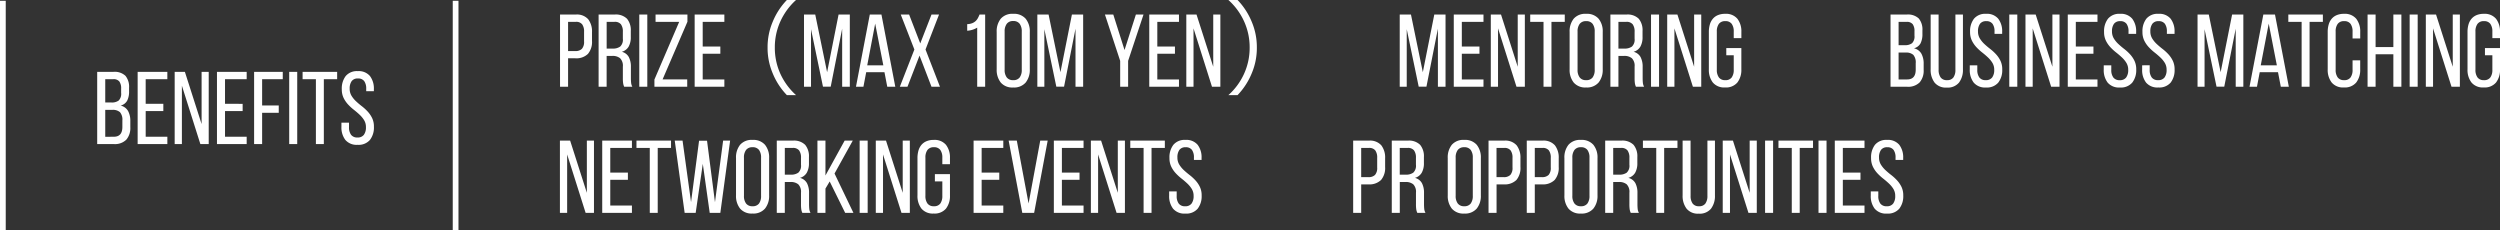
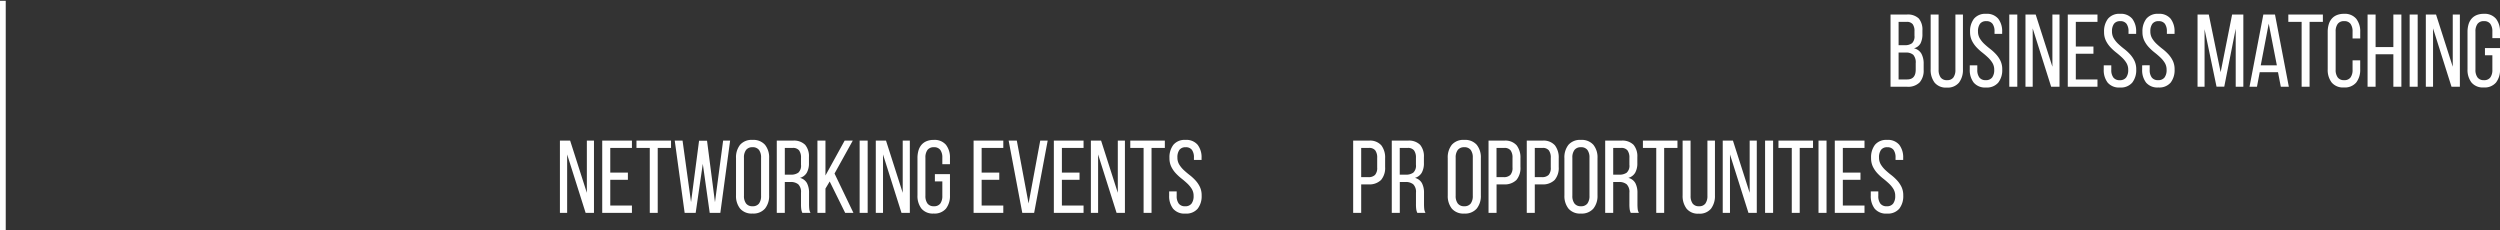
<svg xmlns="http://www.w3.org/2000/svg" width="436.226" height="40.138" viewBox="0 0 436.226 40.138">
  <rect x="0" y="0" width="436.226" height="40.138" fill="#333333" stroke="none" />
  <g id="グループ_5" data-name="グループ 5" transform="translate(-74 -793.862)">
-     <path id="パス_5" data-name="パス 5" d="M3.474-12.6a2.626,2.626,0,0,1,2.16.819A3.483,3.483,0,0,1,6.3-9.522V-8.01a3.237,3.237,0,0,1-.711,2.277,2.9,2.9,0,0,1-2.223.765H2.124V0H.72V-12.6ZM3.366-6.228a1.572,1.572,0,0,0,1.17-.387,1.833,1.833,0,0,0,.378-1.3V-9.594a2.1,2.1,0,0,0-.333-1.3,1.312,1.312,0,0,0-1.107-.432H2.124v5.094ZM10.26-12.6a2.752,2.752,0,0,1,2.151.738,3.123,3.123,0,0,1,.657,2.142v1.026A3.334,3.334,0,0,1,12.69-7a2,2,0,0,1-1.188.9,1.914,1.914,0,0,1,1.224.927,3.59,3.59,0,0,1,.36,1.7v1.962q0,.414.036.8A1.788,1.788,0,0,0,13.338,0H11.916a2.292,2.292,0,0,1-.18-.585,6.073,6.073,0,0,1-.054-.945V-3.51A1.854,1.854,0,0,0,11.2-4.977a2.041,2.041,0,0,0-1.359-.405h-.99V0h-1.4V-12.6ZM9.9-6.66a2.152,2.152,0,0,0,1.314-.351,1.644,1.644,0,0,0,.468-1.377V-9.594a2.1,2.1,0,0,0-.333-1.3,1.335,1.335,0,0,0-1.125-.432H8.856V-6.66Zm6.048-5.94V0h-1.4V-12.6ZM22.914,0H17.19V-1.26l4.32-10.062H17.388V-12.6H22.95v1.26L18.612-1.278h4.3Zm5.778-7.02v1.26H25.614v4.482h3.78V0H24.21V-12.6h5.184v1.278h-3.78v4.3ZM41.9,1.458a11.382,11.382,0,0,1-2.736-3.726A10.915,10.915,0,0,1,38.2-6.84a10.915,10.915,0,0,1,.972-4.572A11.382,11.382,0,0,1,41.9-15.138H40.3a12.116,12.116,0,0,0-2.5,3.87,11.289,11.289,0,0,0-.864,4.428A11.289,11.289,0,0,0,37.8-2.412a12.116,12.116,0,0,0,2.5,3.87ZM47.952-.018H46.6L44.514-10.044V0H43.29V-12.6h1.962l2.07,10.062,2-10.062h1.962V0H49.95V-10.134Zm6.192-2.52L53.658,0h-1.3l2.412-12.6h2.034L59.22,0h-1.4L57.33-2.538Zm.18-1.206h2.808L55.71-11.016ZM63.45-5.436,61.344,0H60.012L62.55-6.5l-2.376-6.1h1.458l1.944,5.04,1.962-5.04h1.314L64.494-6.5,67.014,0H65.538Zm10.062-4.878a3.91,3.91,0,0,1-.8.36,3.938,3.938,0,0,1-.945.18v-1.152a2.577,2.577,0,0,0,.864-.162,1.933,1.933,0,0,0,.6-.369,2.032,2.032,0,0,0,.4-.522,5.328,5.328,0,0,0,.288-.621H74.9V0H73.512Zm3.4.756a3.506,3.506,0,0,1,.711-2.313,2.66,2.66,0,0,1,2.169-.855,2.687,2.687,0,0,1,2.178.855,3.476,3.476,0,0,1,.72,2.313v6.5a3.513,3.513,0,0,1-.72,2.322,2.673,2.673,0,0,1-2.178.864,2.646,2.646,0,0,1-2.169-.864,3.543,3.543,0,0,1-.711-2.322ZM78.3-2.97a2.148,2.148,0,0,0,.369,1.341,1.333,1.333,0,0,0,1.125.477,1.329,1.329,0,0,0,1.134-.477,2.187,2.187,0,0,0,.36-1.341V-9.63a2.228,2.228,0,0,0-.36-1.35,1.318,1.318,0,0,0-1.134-.486,1.322,1.322,0,0,0-1.125.486A2.188,2.188,0,0,0,78.3-9.63ZM88.668-.018h-1.35L85.23-10.044V0H84.006V-12.6h1.962l2.07,10.062,2-10.062H92V0H90.666V-10.134Zm9.792-4.5L95.8-12.6h1.458l1.962,6.192L101.2-12.6h1.332L99.846-4.518V0H98.46Zm9.558-2.5v1.26H104.94v4.482h3.78V0h-5.184V-12.6h5.184v1.278h-3.78v4.3ZM111.258,0H110V-12.6h1.782L114.7-3.492V-12.6h1.242V0H114.48l-3.222-10.188Zm7.686,1.458a12.116,12.116,0,0,0,2.5-3.87,11.289,11.289,0,0,0,.864-4.428,11.289,11.289,0,0,0-.864-4.428,12.116,12.116,0,0,0-2.5-3.87h-1.6a11.2,11.2,0,0,1,2.736,3.726,10.915,10.915,0,0,1,.972,4.572,10.915,10.915,0,0,1-.972,4.572,11.2,11.2,0,0,1-2.736,3.726Z" transform="translate(171 809)" fill="#fff" />
-     <path id="パス_8" data-name="パス 8" d="M-21.213-12.6a2.736,2.736,0,0,1,2.106.693,3.032,3.032,0,0,1,.63,2.1v.594A3.526,3.526,0,0,1-18.8-7.587a1.814,1.814,0,0,1-1.152.873,2.011,2.011,0,0,1,1.305.954,3.579,3.579,0,0,1,.387,1.746v1.062a3.121,3.121,0,0,1-.7,2.187A2.819,2.819,0,0,1-21.141,0h-2.9V-12.6Zm-.342,5.346A1.989,1.989,0,0,0-20.286-7.6a1.659,1.659,0,0,0,.423-1.332v-.738a2.03,2.03,0,0,0-.315-1.251,1.277,1.277,0,0,0-1.071-.4h-1.386v4.068Zm.414,5.976q1.494,0,1.494-1.71V-4.1a2,2,0,0,0-.423-1.467,1.887,1.887,0,0,0-1.341-.4h-1.224v4.7ZM-12.5-7.02v1.26h-3.078v4.482h3.78V0h-5.184V-12.6H-11.8v1.278h-3.78v4.3ZM-9.261,0h-1.26V-12.6h1.782l2.916,9.108V-12.6h1.242V0H-6.039L-9.261-10.188Zm10.6-7.02v1.26H-1.737v4.482h3.78V0H-3.141V-12.6H2.043v1.278h-3.78v4.3Zm6.3.288v1.278h-2.9V0h-1.4V-12.6h5v1.278h-3.6v4.59ZM10.863-12.6V0h-1.4V-12.6ZM14.121,0V-11.322H11.8V-12.6h6.03v1.278H15.507V0Zm7.308-12.726a2.557,2.557,0,0,1,2.124.855,3.57,3.57,0,0,1,.684,2.3v.342H22.9v-.414a2.229,2.229,0,0,0-.342-1.332,1.268,1.268,0,0,0-1.1-.468,1.268,1.268,0,0,0-1.1.468,2.194,2.194,0,0,0-.342,1.314,2.323,2.323,0,0,0,.315,1.224,4.556,4.556,0,0,0,.783.963q.468.441,1.017.864a8.289,8.289,0,0,1,1.017.927,4.764,4.764,0,0,1,.783,1.143,3.407,3.407,0,0,1,.315,1.521,3.538,3.538,0,0,1-.693,2.295,2.606,2.606,0,0,1-2.151.855,2.579,2.579,0,0,1-2.142-.855,3.57,3.57,0,0,1-.684-2.295v-.72H19.9v.792a2.146,2.146,0,0,0,.36,1.332,1.319,1.319,0,0,0,1.116.468,1.319,1.319,0,0,0,1.116-.468,2.146,2.146,0,0,0,.36-1.332,2.276,2.276,0,0,0-.315-1.215,4.665,4.665,0,0,0-.783-.954q-.468-.441-1.008-.864a8.667,8.667,0,0,1-1.008-.927,4.764,4.764,0,0,1-.783-1.143,3.407,3.407,0,0,1-.315-1.521,3.562,3.562,0,0,1,.684-2.3A2.548,2.548,0,0,1,21.429-12.726Z" transform="translate(115 819)" fill="#fff" />
-     <path id="パス_6" data-name="パス 6" d="M-25.1-.018h-1.35l-2.088-10.026V0h-1.224V-12.6H-27.8l2.07,10.062,2-10.062h1.962V0H-23.1V-10.134Zm9.252-7v1.26h-3.078v4.482h3.78V0h-5.184V-12.6h5.184v1.278h-3.78v4.3ZM-12.609,0h-1.26V-12.6h1.782l2.916,9.108V-12.6h1.242V0H-9.387l-3.222-10.188Zm7.938,0V-11.322H-6.993V-12.6h6.03v1.278H-3.285V0ZM-.117-9.558a3.506,3.506,0,0,1,.711-2.313,2.66,2.66,0,0,1,2.169-.855,2.687,2.687,0,0,1,2.178.855,3.476,3.476,0,0,1,.72,2.313v6.516a3.484,3.484,0,0,1-.72,2.3A2.673,2.673,0,0,1,2.763.126,2.646,2.646,0,0,1,.594-.738a3.513,3.513,0,0,1-.711-2.3ZM1.269-2.97a2.148,2.148,0,0,0,.369,1.341,1.333,1.333,0,0,0,1.125.477A1.329,1.329,0,0,0,3.9-1.629a2.187,2.187,0,0,0,.36-1.341V-9.63a2.187,2.187,0,0,0-.36-1.341,1.329,1.329,0,0,0-1.134-.477,1.333,1.333,0,0,0-1.125.477A2.148,2.148,0,0,0,1.269-9.63ZM9.8-12.6a2.752,2.752,0,0,1,2.151.738,3.123,3.123,0,0,1,.657,2.142v1.026A3.334,3.334,0,0,1,12.231-7a2,2,0,0,1-1.188.9,1.914,1.914,0,0,1,1.224.927,3.59,3.59,0,0,1,.36,1.7v1.962q0,.414.036.8A1.788,1.788,0,0,0,12.879,0H11.457a2.292,2.292,0,0,1-.18-.585,6.073,6.073,0,0,1-.054-.945V-3.51a1.854,1.854,0,0,0-.477-1.467,2.041,2.041,0,0,0-1.359-.405H8.4V0h-1.4V-12.6Zm-.36,5.94a2.152,2.152,0,0,0,1.314-.351,1.644,1.644,0,0,0,.468-1.377V-9.594a2.1,2.1,0,0,0-.333-1.3,1.335,1.335,0,0,0-1.125-.432H8.4V-6.66Zm6.048-5.94V0h-1.4V-12.6ZM18.171,0h-1.26V-12.6h1.782l2.916,9.108V-12.6h1.242V0H21.393L18.171-10.188Zm8.838-12.726a2.592,2.592,0,0,1,2.151.864,3.575,3.575,0,0,1,.693,2.3v1.08H28.521V-9.63a2.228,2.228,0,0,0-.351-1.341,1.3,1.3,0,0,0-1.125-.477,1.308,1.308,0,0,0-1.116.477,2.187,2.187,0,0,0-.36,1.341v6.66a2.187,2.187,0,0,0,.36,1.341,1.308,1.308,0,0,0,1.116.477,1.3,1.3,0,0,0,1.125-.477,2.228,2.228,0,0,0,.351-1.341V-5.49h-1.3V-6.75h2.628v3.708a3.575,3.575,0,0,1-.693,2.3,2.592,2.592,0,0,1-2.151.864,2.57,2.57,0,0,1-2.133-.864,3.575,3.575,0,0,1-.693-2.3V-9.558a4.645,4.645,0,0,1,.171-1.3,2.688,2.688,0,0,1,.522-1,2.325,2.325,0,0,1,.882-.639A3.191,3.191,0,0,1,27.009-12.726Z" transform="translate(348 809)" fill="#fff" />
    <path id="パス_4" data-name="パス 4" d="M1.962,0H.7V-12.6H2.484L5.4-3.492V-12.6H6.642V0H5.184L1.962-10.188Zm10.6-7.02v1.26H9.486v4.482h3.78V0H8.082V-12.6h5.184v1.278H9.486v4.3ZM16.38,0V-11.322H14.058V-12.6h6.03v1.278H17.766V0Zm8.01,0H22.464L20.736-12.6H22.1L23.58-1.872l1.4-10.71H26.37L27.756-1.854,29.178-12.6H30.4L28.692,0H26.838L25.632-8.55Zm7.038-9.558a3.506,3.506,0,0,1,.711-2.313,2.66,2.66,0,0,1,2.169-.855,2.687,2.687,0,0,1,2.178.855,3.476,3.476,0,0,1,.72,2.313v6.516a3.484,3.484,0,0,1-.72,2.3,2.673,2.673,0,0,1-2.178.864,2.646,2.646,0,0,1-2.169-.864,3.513,3.513,0,0,1-.711-2.3ZM32.814-2.97a2.148,2.148,0,0,0,.369,1.341,1.333,1.333,0,0,0,1.125.477,1.329,1.329,0,0,0,1.134-.477A2.187,2.187,0,0,0,35.8-2.97V-9.63a2.187,2.187,0,0,0-.36-1.341,1.329,1.329,0,0,0-1.134-.477,1.333,1.333,0,0,0-1.125.477,2.148,2.148,0,0,0-.369,1.341Zm8.532-9.63a2.752,2.752,0,0,1,2.151.738,3.123,3.123,0,0,1,.657,2.142v1.026A3.334,3.334,0,0,1,43.776-7a2,2,0,0,1-1.188.9,1.914,1.914,0,0,1,1.224.927,3.59,3.59,0,0,1,.36,1.7v1.962q0,.414.036.8A1.788,1.788,0,0,0,44.424,0H43a2.292,2.292,0,0,1-.18-.585,6.073,6.073,0,0,1-.054-.945V-3.51a1.854,1.854,0,0,0-.477-1.467,2.041,2.041,0,0,0-1.359-.405h-.99V0h-1.4V-12.6Zm-.36,5.94A2.152,2.152,0,0,0,42.3-7.011a1.644,1.644,0,0,0,.468-1.377V-9.594a2.1,2.1,0,0,0-.333-1.3,1.335,1.335,0,0,0-1.125-.432H39.942V-6.66Zm6.786,1.188L47.034-4.23V0h-1.4V-12.6h1.4v6.084L50.382-12.6H51.8L48.618-6.858,51.912,0h-1.44ZM54.4-12.6V0h-1.4V-12.6ZM57.078,0h-1.26V-12.6H57.6l2.916,9.108V-12.6h1.242V0H60.3L57.078-10.188Zm8.838-12.726a2.592,2.592,0,0,1,2.151.864,3.575,3.575,0,0,1,.693,2.3v1.08H67.428V-9.63a2.228,2.228,0,0,0-.351-1.341,1.3,1.3,0,0,0-1.125-.477,1.308,1.308,0,0,0-1.116.477,2.187,2.187,0,0,0-.36,1.341v6.66a2.187,2.187,0,0,0,.36,1.341,1.308,1.308,0,0,0,1.116.477,1.3,1.3,0,0,0,1.125-.477,2.228,2.228,0,0,0,.351-1.341V-5.49h-1.3V-6.75H68.76v3.708a3.575,3.575,0,0,1-.693,2.3,2.592,2.592,0,0,1-2.151.864,2.57,2.57,0,0,1-2.133-.864,3.575,3.575,0,0,1-.693-2.3V-9.558a4.645,4.645,0,0,1,.171-1.3,2.688,2.688,0,0,1,.522-1,2.325,2.325,0,0,1,.882-.639A3.191,3.191,0,0,1,65.916-12.726ZM77.364-7.02v1.26H74.286v4.482h3.78V0H72.882V-12.6h5.184v1.278h-3.78v4.3Zm3.06-5.58L82.476-1.638,84.51-12.6h1.3L83.448,0h-2.07L79-12.6ZM91.368-7.02v1.26H88.29v4.482h3.78V0H86.886V-12.6H92.07v1.278H88.29v4.3ZM94.608,0h-1.26V-12.6H95.13l2.916,9.108V-12.6h1.242V0H97.83L94.608-10.188Zm7.938,0V-11.322h-2.322V-12.6h6.03v1.278h-2.322V0Zm7.308-12.726a2.557,2.557,0,0,1,2.124.855,3.57,3.57,0,0,1,.684,2.3v.342H111.33v-.414a2.229,2.229,0,0,0-.342-1.332,1.268,1.268,0,0,0-1.1-.468,1.268,1.268,0,0,0-1.1.468,2.194,2.194,0,0,0-.342,1.314,2.323,2.323,0,0,0,.315,1.224,4.556,4.556,0,0,0,.783.963q.468.441,1.017.864a8.289,8.289,0,0,1,1.017.927,4.764,4.764,0,0,1,.783,1.143,3.407,3.407,0,0,1,.315,1.521,3.538,3.538,0,0,1-.693,2.295,2.606,2.606,0,0,1-2.151.855,2.579,2.579,0,0,1-2.142-.855,3.57,3.57,0,0,1-.684-2.295v-.72h1.314v.792a2.146,2.146,0,0,0,.36,1.332,1.319,1.319,0,0,0,1.116.468,1.319,1.319,0,0,0,1.116-.468,2.146,2.146,0,0,0,.36-1.332,2.276,2.276,0,0,0-.315-1.215,4.665,4.665,0,0,0-.783-.954q-.468-.441-1.008-.864a8.667,8.667,0,0,1-1.008-.927,4.764,4.764,0,0,1-.783-1.143,3.407,3.407,0,0,1-.315-1.521,3.562,3.562,0,0,1,.684-2.3A2.548,2.548,0,0,1,109.854-12.726Z" transform="translate(171 831)" fill="#fff" />
    <path id="パス_7" data-name="パス 7" d="M-50.292-12.6a2.736,2.736,0,0,1,2.106.693,3.032,3.032,0,0,1,.63,2.1v.594a3.526,3.526,0,0,1-.324,1.629,1.814,1.814,0,0,1-1.152.873,2.011,2.011,0,0,1,1.305.954,3.579,3.579,0,0,1,.387,1.746v1.062a3.121,3.121,0,0,1-.7,2.187A2.819,2.819,0,0,1-50.22,0h-2.9V-12.6Zm-.342,5.346A1.989,1.989,0,0,0-49.365-7.6a1.659,1.659,0,0,0,.423-1.332v-.738a2.03,2.03,0,0,0-.315-1.251,1.277,1.277,0,0,0-1.071-.4h-1.386v4.068Zm.414,5.976q1.494,0,1.494-1.71V-4.1a2,2,0,0,0-.423-1.467,1.887,1.887,0,0,0-1.341-.4h-1.224v4.7Zm5.49-1.692a2.228,2.228,0,0,0,.351,1.341,1.3,1.3,0,0,0,1.125.477,1.283,1.283,0,0,0,1.107-.477A2.228,2.228,0,0,0-41.8-2.97V-12.6h1.314v9.558a3.646,3.646,0,0,1-.684,2.313,2.553,2.553,0,0,1-2.142.873,2.531,2.531,0,0,1-2.124-.873,3.646,3.646,0,0,1-.684-2.313V-12.6h1.386Zm8.28-9.756a2.557,2.557,0,0,1,2.124.855,3.57,3.57,0,0,1,.684,2.3v.342h-1.332v-.414a2.229,2.229,0,0,0-.342-1.332,1.268,1.268,0,0,0-1.1-.468,1.268,1.268,0,0,0-1.1.468,2.194,2.194,0,0,0-.342,1.314,2.323,2.323,0,0,0,.315,1.224,4.556,4.556,0,0,0,.783.963q.468.441,1.017.864a8.288,8.288,0,0,1,1.017.927,4.764,4.764,0,0,1,.783,1.143,3.407,3.407,0,0,1,.315,1.521,3.538,3.538,0,0,1-.693,2.295,2.606,2.606,0,0,1-2.151.855A2.579,2.579,0,0,1-38.61-.729a3.57,3.57,0,0,1-.684-2.295v-.72h1.314v.792a2.146,2.146,0,0,0,.36,1.332,1.319,1.319,0,0,0,1.116.468,1.319,1.319,0,0,0,1.116-.468,2.146,2.146,0,0,0,.36-1.332,2.276,2.276,0,0,0-.315-1.215,4.665,4.665,0,0,0-.783-.954q-.468-.441-1.008-.864a8.667,8.667,0,0,1-1.008-.927,4.764,4.764,0,0,1-.783-1.143,3.407,3.407,0,0,1-.315-1.521,3.562,3.562,0,0,1,.684-2.3A2.548,2.548,0,0,1-36.45-12.726ZM-31-12.6V0h-1.4V-12.6ZM-28.314,0h-1.26V-12.6h1.782l2.916,9.108V-12.6h1.242V0h-1.458l-3.222-10.188Zm10.6-7.02v1.26H-20.79v4.482h3.78V0h-5.184V-12.6h5.184v1.278h-3.78v4.3Zm4.644-5.706a2.557,2.557,0,0,1,2.124.855,3.57,3.57,0,0,1,.684,2.3v.342h-1.332v-.414a2.229,2.229,0,0,0-.342-1.332,1.268,1.268,0,0,0-1.1-.468,1.268,1.268,0,0,0-1.1.468,2.194,2.194,0,0,0-.342,1.314,2.323,2.323,0,0,0,.315,1.224,4.556,4.556,0,0,0,.783.963q.468.441,1.017.864a8.289,8.289,0,0,1,1.017.927,4.764,4.764,0,0,1,.783,1.143,3.407,3.407,0,0,1,.315,1.521,3.538,3.538,0,0,1-.693,2.295,2.606,2.606,0,0,1-2.151.855,2.579,2.579,0,0,1-2.142-.855,3.57,3.57,0,0,1-.684-2.295v-.72H-14.6v.792a2.146,2.146,0,0,0,.36,1.332,1.319,1.319,0,0,0,1.116.468,1.319,1.319,0,0,0,1.116-.468,2.146,2.146,0,0,0,.36-1.332,2.276,2.276,0,0,0-.315-1.215,4.665,4.665,0,0,0-.783-.954q-.468-.441-1.008-.864a8.667,8.667,0,0,1-1.008-.927,4.764,4.764,0,0,1-.783-1.143,3.407,3.407,0,0,1-.315-1.521,3.562,3.562,0,0,1,.684-2.3A2.548,2.548,0,0,1-13.068-12.726Zm6.7,0a2.557,2.557,0,0,1,2.124.855,3.57,3.57,0,0,1,.684,2.3v.342H-4.9v-.414a2.229,2.229,0,0,0-.342-1.332,1.268,1.268,0,0,0-1.1-.468,1.268,1.268,0,0,0-1.1.468,2.194,2.194,0,0,0-.342,1.314,2.323,2.323,0,0,0,.315,1.224,4.556,4.556,0,0,0,.783.963q.468.441,1.017.864a8.289,8.289,0,0,1,1.017.927,4.764,4.764,0,0,1,.783,1.143,3.407,3.407,0,0,1,.315,1.521A3.538,3.538,0,0,1-4.239-.729,2.606,2.606,0,0,1-6.39.126,2.579,2.579,0,0,1-8.532-.729a3.57,3.57,0,0,1-.684-2.295v-.72H-7.9v.792a2.146,2.146,0,0,0,.36,1.332,1.319,1.319,0,0,0,1.116.468A1.319,1.319,0,0,0-5.31-1.62a2.146,2.146,0,0,0,.36-1.332,2.276,2.276,0,0,0-.315-1.215,4.665,4.665,0,0,0-.783-.954q-.468-.441-1.008-.864a8.667,8.667,0,0,1-1.008-.927,4.764,4.764,0,0,1-.783-1.143,3.407,3.407,0,0,1-.315-1.521,3.562,3.562,0,0,1,.684-2.3A2.548,2.548,0,0,1-6.372-12.726ZM5.112-.018H3.762L1.674-10.044V0H.45V-12.6H2.412L4.482-2.538l2-10.062H8.442V0H7.11V-10.134ZM11.3-2.538,10.818,0h-1.3l2.412-12.6h2.034L16.38,0h-1.4L14.49-2.538Zm.18-1.206h2.808L12.87-11.016ZM18.612,0V-11.322H16.29V-12.6h6.03v1.278H20V0Zm7.38-12.726a2.592,2.592,0,0,1,2.151.864,3.575,3.575,0,0,1,.693,2.3v1.134H27.5V-9.63a2.228,2.228,0,0,0-.351-1.341,1.3,1.3,0,0,0-1.125-.477,1.308,1.308,0,0,0-1.116.477,2.187,2.187,0,0,0-.36,1.341v6.66a2.187,2.187,0,0,0,.36,1.341,1.308,1.308,0,0,0,1.116.477,1.3,1.3,0,0,0,1.125-.477A2.228,2.228,0,0,0,27.5-2.97V-4.608h1.332v1.566a3.575,3.575,0,0,1-.693,2.3,2.592,2.592,0,0,1-2.151.864,2.57,2.57,0,0,1-2.133-.864,3.575,3.575,0,0,1-.693-2.3V-9.558a4.645,4.645,0,0,1,.171-1.3,2.688,2.688,0,0,1,.522-1,2.325,2.325,0,0,1,.882-.639A3.191,3.191,0,0,1,25.992-12.726ZM31.518-5.67V0h-1.4V-12.6h1.4v5.67h3.1V-12.6h1.4V0h-1.4V-5.67Zm7.344-6.93V0h-1.4V-12.6ZM41.544,0h-1.26V-12.6h1.782l2.916,9.108V-12.6h1.242V0H44.766L41.544-10.188Zm8.838-12.726a2.592,2.592,0,0,1,2.151.864,3.575,3.575,0,0,1,.693,2.3v1.08H51.894V-9.63a2.228,2.228,0,0,0-.351-1.341,1.3,1.3,0,0,0-1.125-.477,1.308,1.308,0,0,0-1.116.477,2.187,2.187,0,0,0-.36,1.341v6.66a2.187,2.187,0,0,0,.36,1.341,1.308,1.308,0,0,0,1.116.477,1.3,1.3,0,0,0,1.125-.477,2.228,2.228,0,0,0,.351-1.341V-5.49H50.6V-6.75h2.628v3.708a3.575,3.575,0,0,1-.693,2.3,2.592,2.592,0,0,1-2.151.864,2.57,2.57,0,0,1-2.133-.864,3.575,3.575,0,0,1-.693-2.3V-9.558a4.645,4.645,0,0,1,.171-1.3,2.688,2.688,0,0,1,.522-1,2.325,2.325,0,0,1,.882-.639A3.191,3.191,0,0,1,50.382-12.726Z" transform="translate(457 809)" fill="#fff" />
    <path id="パス_3" data-name="パス 3" d="M-45.135-12.6a2.626,2.626,0,0,1,2.16.819,3.483,3.483,0,0,1,.666,2.259V-8.01a3.237,3.237,0,0,1-.711,2.277,2.9,2.9,0,0,1-2.223.765h-1.242V0h-1.4V-12.6Zm-.108,6.372a1.572,1.572,0,0,0,1.17-.387,1.833,1.833,0,0,0,.378-1.3V-9.594a2.1,2.1,0,0,0-.333-1.3,1.312,1.312,0,0,0-1.107-.432h-1.35v5.094Zm6.894-6.372a2.752,2.752,0,0,1,2.151.738,3.123,3.123,0,0,1,.657,2.142v1.026A3.334,3.334,0,0,1-35.919-7a2,2,0,0,1-1.188.9,1.914,1.914,0,0,1,1.224.927,3.59,3.59,0,0,1,.36,1.7v1.962q0,.414.036.8A1.788,1.788,0,0,0-35.271,0h-1.422a2.292,2.292,0,0,1-.18-.585,6.073,6.073,0,0,1-.054-.945V-3.51A1.854,1.854,0,0,0-37.4-4.977a2.041,2.041,0,0,0-1.359-.405h-.99V0h-1.4V-12.6Zm-.36,5.94A2.152,2.152,0,0,0-37.4-7.011a1.644,1.644,0,0,0,.468-1.377V-9.594a2.1,2.1,0,0,0-.333-1.3,1.335,1.335,0,0,0-1.125-.432h-1.368V-6.66Zm7.326-2.9a3.506,3.506,0,0,1,.711-2.313,2.66,2.66,0,0,1,2.169-.855,2.687,2.687,0,0,1,2.178.855,3.476,3.476,0,0,1,.72,2.313v6.516a3.484,3.484,0,0,1-.72,2.3A2.673,2.673,0,0,1-28.5.126a2.646,2.646,0,0,1-2.169-.864,3.513,3.513,0,0,1-.711-2.3ZM-30-2.97a2.148,2.148,0,0,0,.369,1.341,1.333,1.333,0,0,0,1.125.477,1.329,1.329,0,0,0,1.134-.477,2.187,2.187,0,0,0,.36-1.341V-9.63a2.187,2.187,0,0,0-.36-1.341,1.329,1.329,0,0,0-1.134-.477,1.333,1.333,0,0,0-1.125.477A2.148,2.148,0,0,0-30-9.63Zm8.478-9.63a2.626,2.626,0,0,1,2.16.819,3.483,3.483,0,0,1,.666,2.259V-8.01A3.237,3.237,0,0,1-19.4-5.733a2.9,2.9,0,0,1-2.223.765h-1.242V0h-1.4V-12.6Zm-.108,6.372a1.572,1.572,0,0,0,1.17-.387,1.833,1.833,0,0,0,.378-1.3V-9.594a2.1,2.1,0,0,0-.333-1.3,1.312,1.312,0,0,0-1.107-.432h-1.35v5.094Zm6.786-6.372a2.626,2.626,0,0,1,2.16.819,3.483,3.483,0,0,1,.666,2.259V-8.01a3.237,3.237,0,0,1-.711,2.277,2.9,2.9,0,0,1-2.223.765h-1.242V0h-1.4V-12.6Zm-.108,6.372a1.572,1.572,0,0,0,1.17-.387,1.833,1.833,0,0,0,.378-1.3V-9.594a2.1,2.1,0,0,0-.333-1.3,1.312,1.312,0,0,0-1.107-.432h-1.35v5.094Zm3.924-3.33a3.506,3.506,0,0,1,.711-2.313,2.66,2.66,0,0,1,2.169-.855,2.687,2.687,0,0,1,2.178.855,3.476,3.476,0,0,1,.72,2.313v6.516a3.484,3.484,0,0,1-.72,2.3A2.673,2.673,0,0,1-8.145.126a2.646,2.646,0,0,1-2.169-.864,3.513,3.513,0,0,1-.711-2.3ZM-9.639-2.97A2.148,2.148,0,0,0-9.27-1.629a1.333,1.333,0,0,0,1.125.477,1.329,1.329,0,0,0,1.134-.477,2.187,2.187,0,0,0,.36-1.341V-9.63a2.187,2.187,0,0,0-.36-1.341,1.329,1.329,0,0,0-1.134-.477,1.333,1.333,0,0,0-1.125.477A2.148,2.148,0,0,0-9.639-9.63Zm8.532-9.63a2.752,2.752,0,0,1,2.151.738A3.123,3.123,0,0,1,1.7-9.72v1.026A3.334,3.334,0,0,1,1.323-7a2,2,0,0,1-1.188.9,1.914,1.914,0,0,1,1.224.927,3.59,3.59,0,0,1,.36,1.7v1.962q0,.414.036.8A1.788,1.788,0,0,0,1.971,0H.549a2.292,2.292,0,0,1-.18-.585A6.073,6.073,0,0,1,.315-1.53V-3.51A1.854,1.854,0,0,0-.162-4.977a2.041,2.041,0,0,0-1.359-.405h-.99V0h-1.4V-12.6Zm-.36,5.94A2.152,2.152,0,0,0-.153-7.011,1.644,1.644,0,0,0,.315-8.388V-9.594a2.1,2.1,0,0,0-.333-1.3,1.335,1.335,0,0,0-1.125-.432H-2.511V-6.66ZM5,0V-11.322H2.673V-12.6H8.7v1.278H6.381V0Zm5.994-2.97a2.228,2.228,0,0,0,.351,1.341,1.3,1.3,0,0,0,1.125.477,1.283,1.283,0,0,0,1.107-.477,2.228,2.228,0,0,0,.351-1.341V-12.6h1.314v9.558a3.646,3.646,0,0,1-.684,2.313,2.553,2.553,0,0,1-2.142.873,2.531,2.531,0,0,1-2.124-.873A3.646,3.646,0,0,1,9.6-3.042V-12.6h1.386ZM17.865,0H16.6V-12.6h1.782L21.3-3.492V-12.6h1.242V0H21.087L17.865-10.188Zm7.524-12.6V0h-1.4V-12.6ZM28.647,0V-11.322H26.325V-12.6h6.03v1.278H30.033V0Zm6.066-12.6V0h-1.4V-12.6Zm5.922,5.58v1.26H37.557v4.482h3.78V0H36.153V-12.6h5.184v1.278h-3.78v4.3Zm4.644-5.706a2.557,2.557,0,0,1,2.124.855,3.57,3.57,0,0,1,.684,2.3v.342H46.755v-.414a2.229,2.229,0,0,0-.342-1.332,1.268,1.268,0,0,0-1.1-.468,1.268,1.268,0,0,0-1.1.468,2.194,2.194,0,0,0-.342,1.314,2.323,2.323,0,0,0,.315,1.224,4.556,4.556,0,0,0,.783.963q.468.441,1.017.864a8.288,8.288,0,0,1,1.017.927,4.764,4.764,0,0,1,.783,1.143,3.407,3.407,0,0,1,.315,1.521,3.538,3.538,0,0,1-.693,2.295,2.606,2.606,0,0,1-2.151.855,2.579,2.579,0,0,1-2.142-.855,3.57,3.57,0,0,1-.684-2.295v-.72h1.314v.792a2.146,2.146,0,0,0,.36,1.332,1.319,1.319,0,0,0,1.116.468,1.319,1.319,0,0,0,1.116-.468,2.146,2.146,0,0,0,.36-1.332,2.276,2.276,0,0,0-.315-1.215,4.665,4.665,0,0,0-.783-.954q-.468-.441-1.008-.864a8.667,8.667,0,0,1-1.008-.927A4.764,4.764,0,0,1,42.8-8.055a3.407,3.407,0,0,1-.315-1.521,3.562,3.562,0,0,1,.684-2.3A2.548,2.548,0,0,1,45.279-12.726Z" transform="translate(358 831)" fill="#fff" />
-     <rect id="長方形_28" data-name="長方形 28" width="1" height="40" transform="translate(153 794)" fill="#fff" />
    <rect id="長方形_33" data-name="長方形 33" width="1" height="40" transform="translate(74 794)" fill="#fff" />
  </g>
</svg>